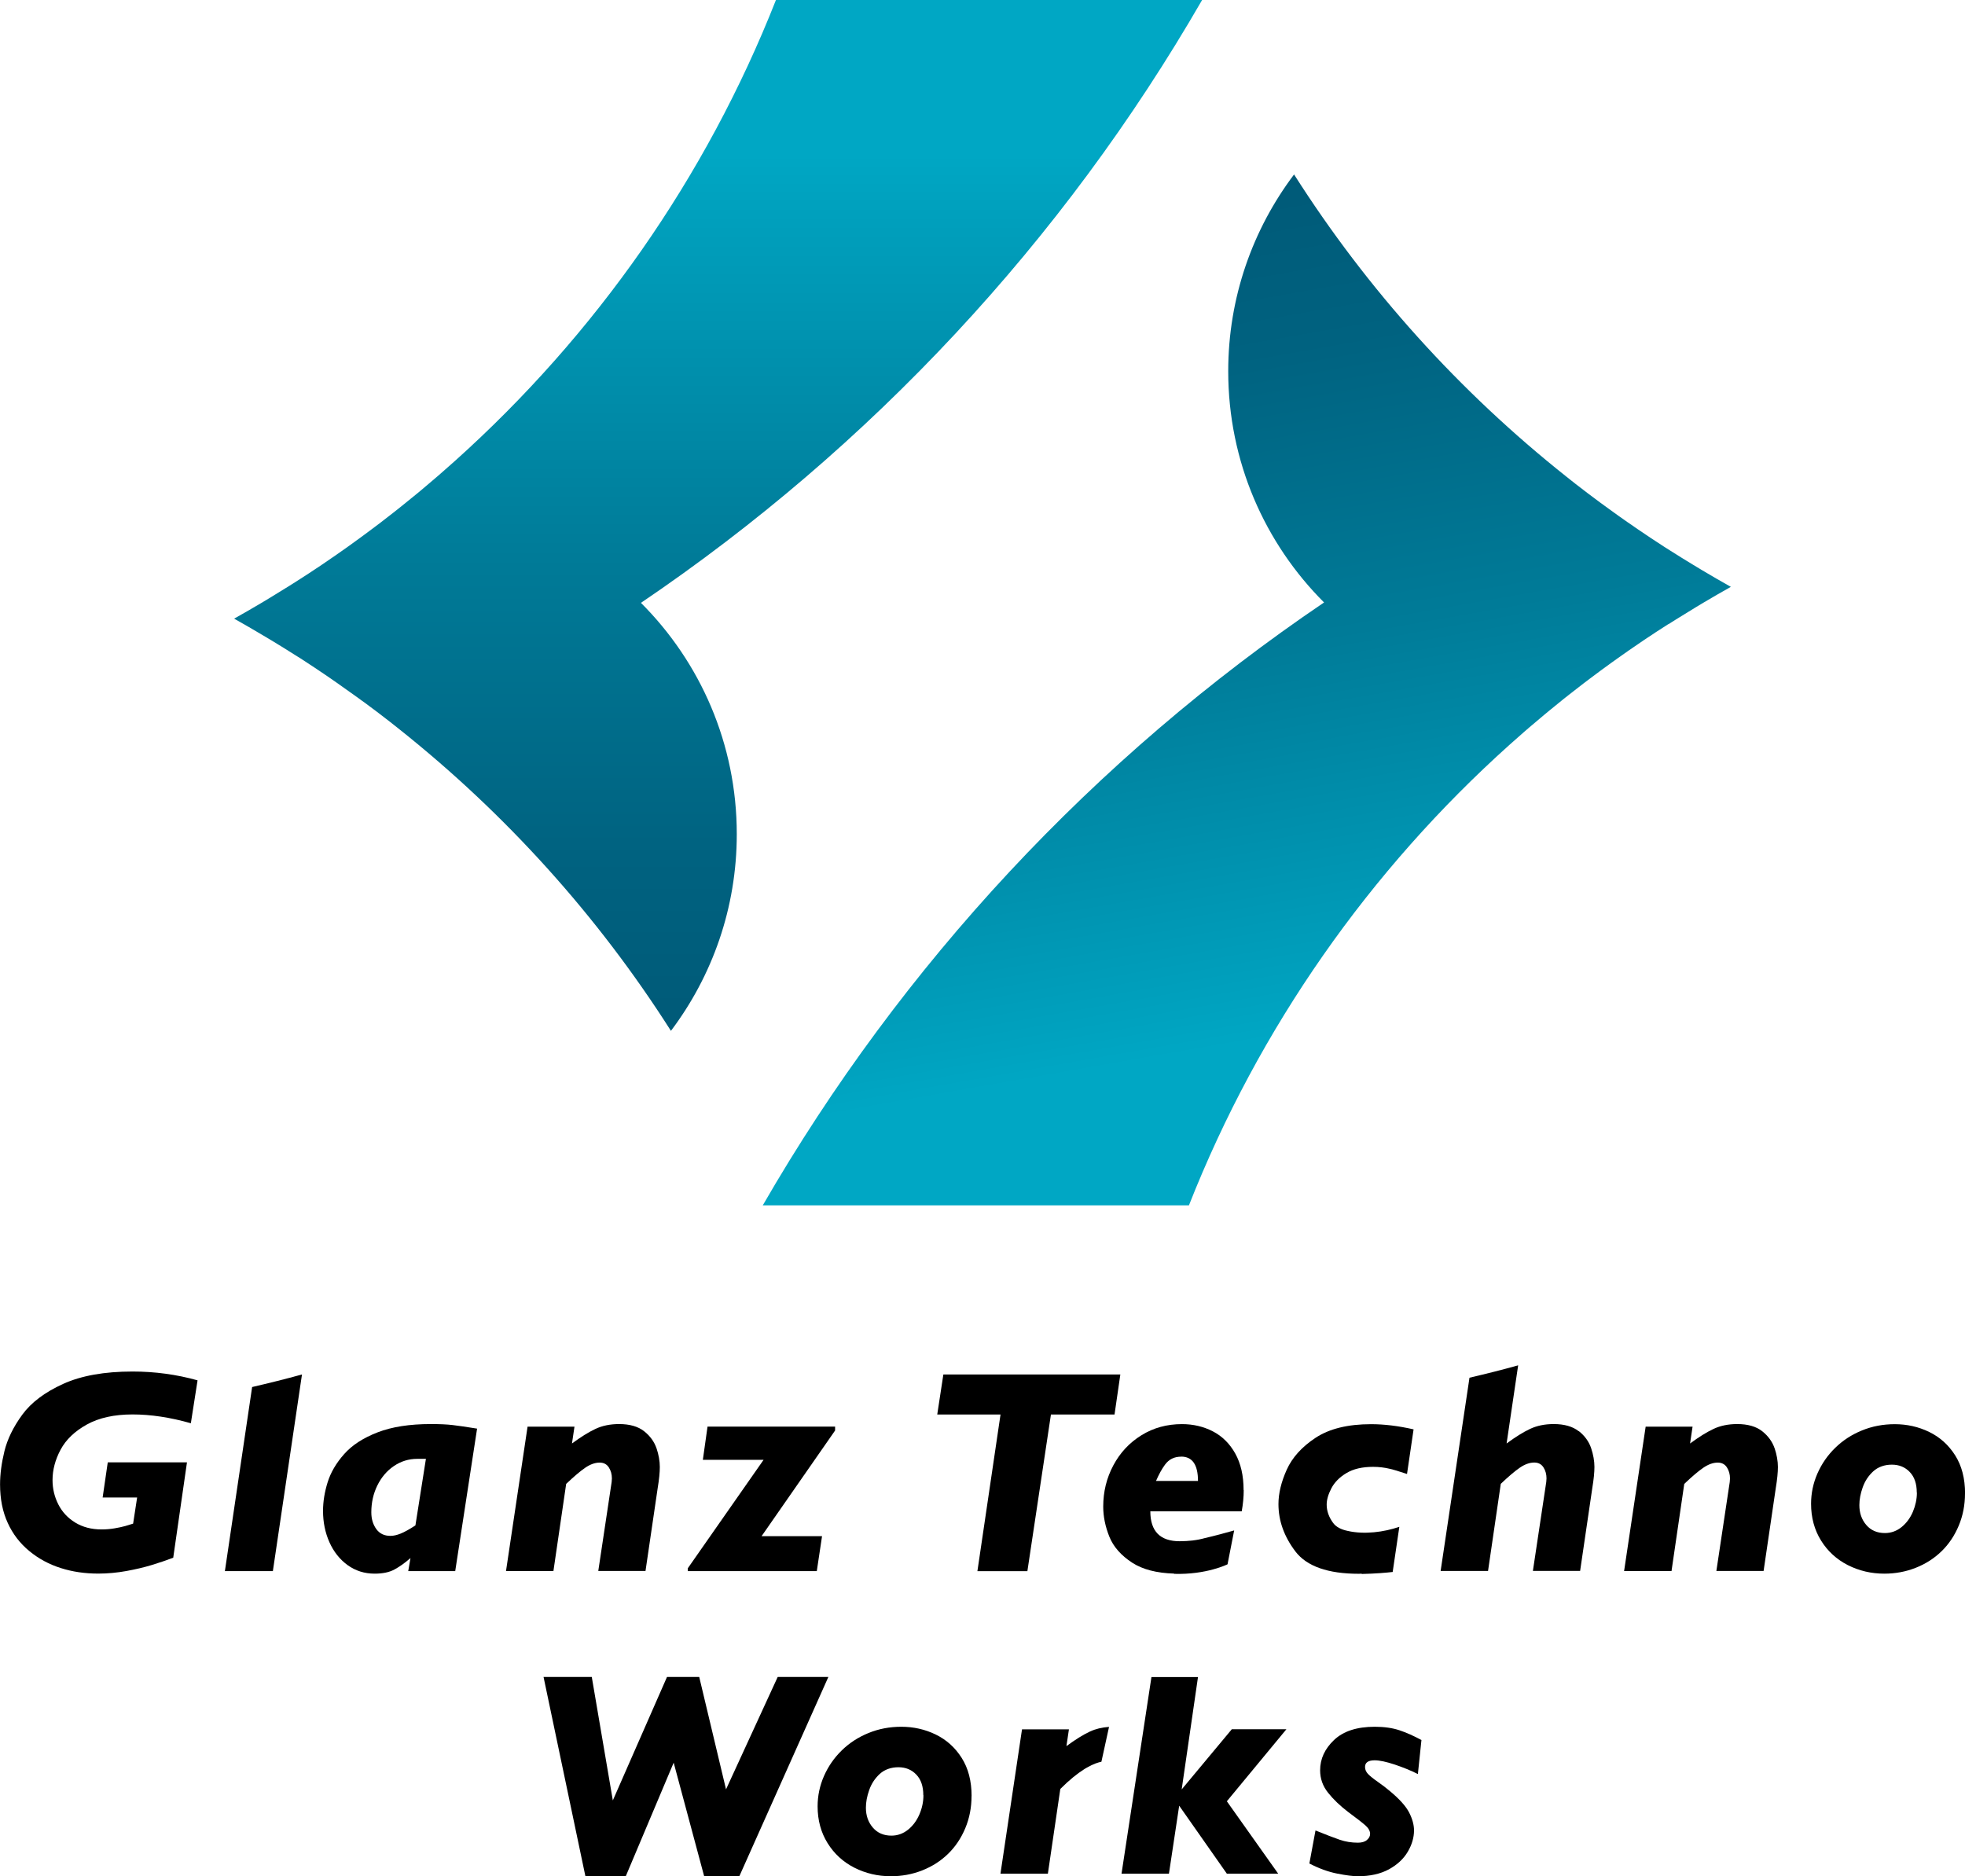
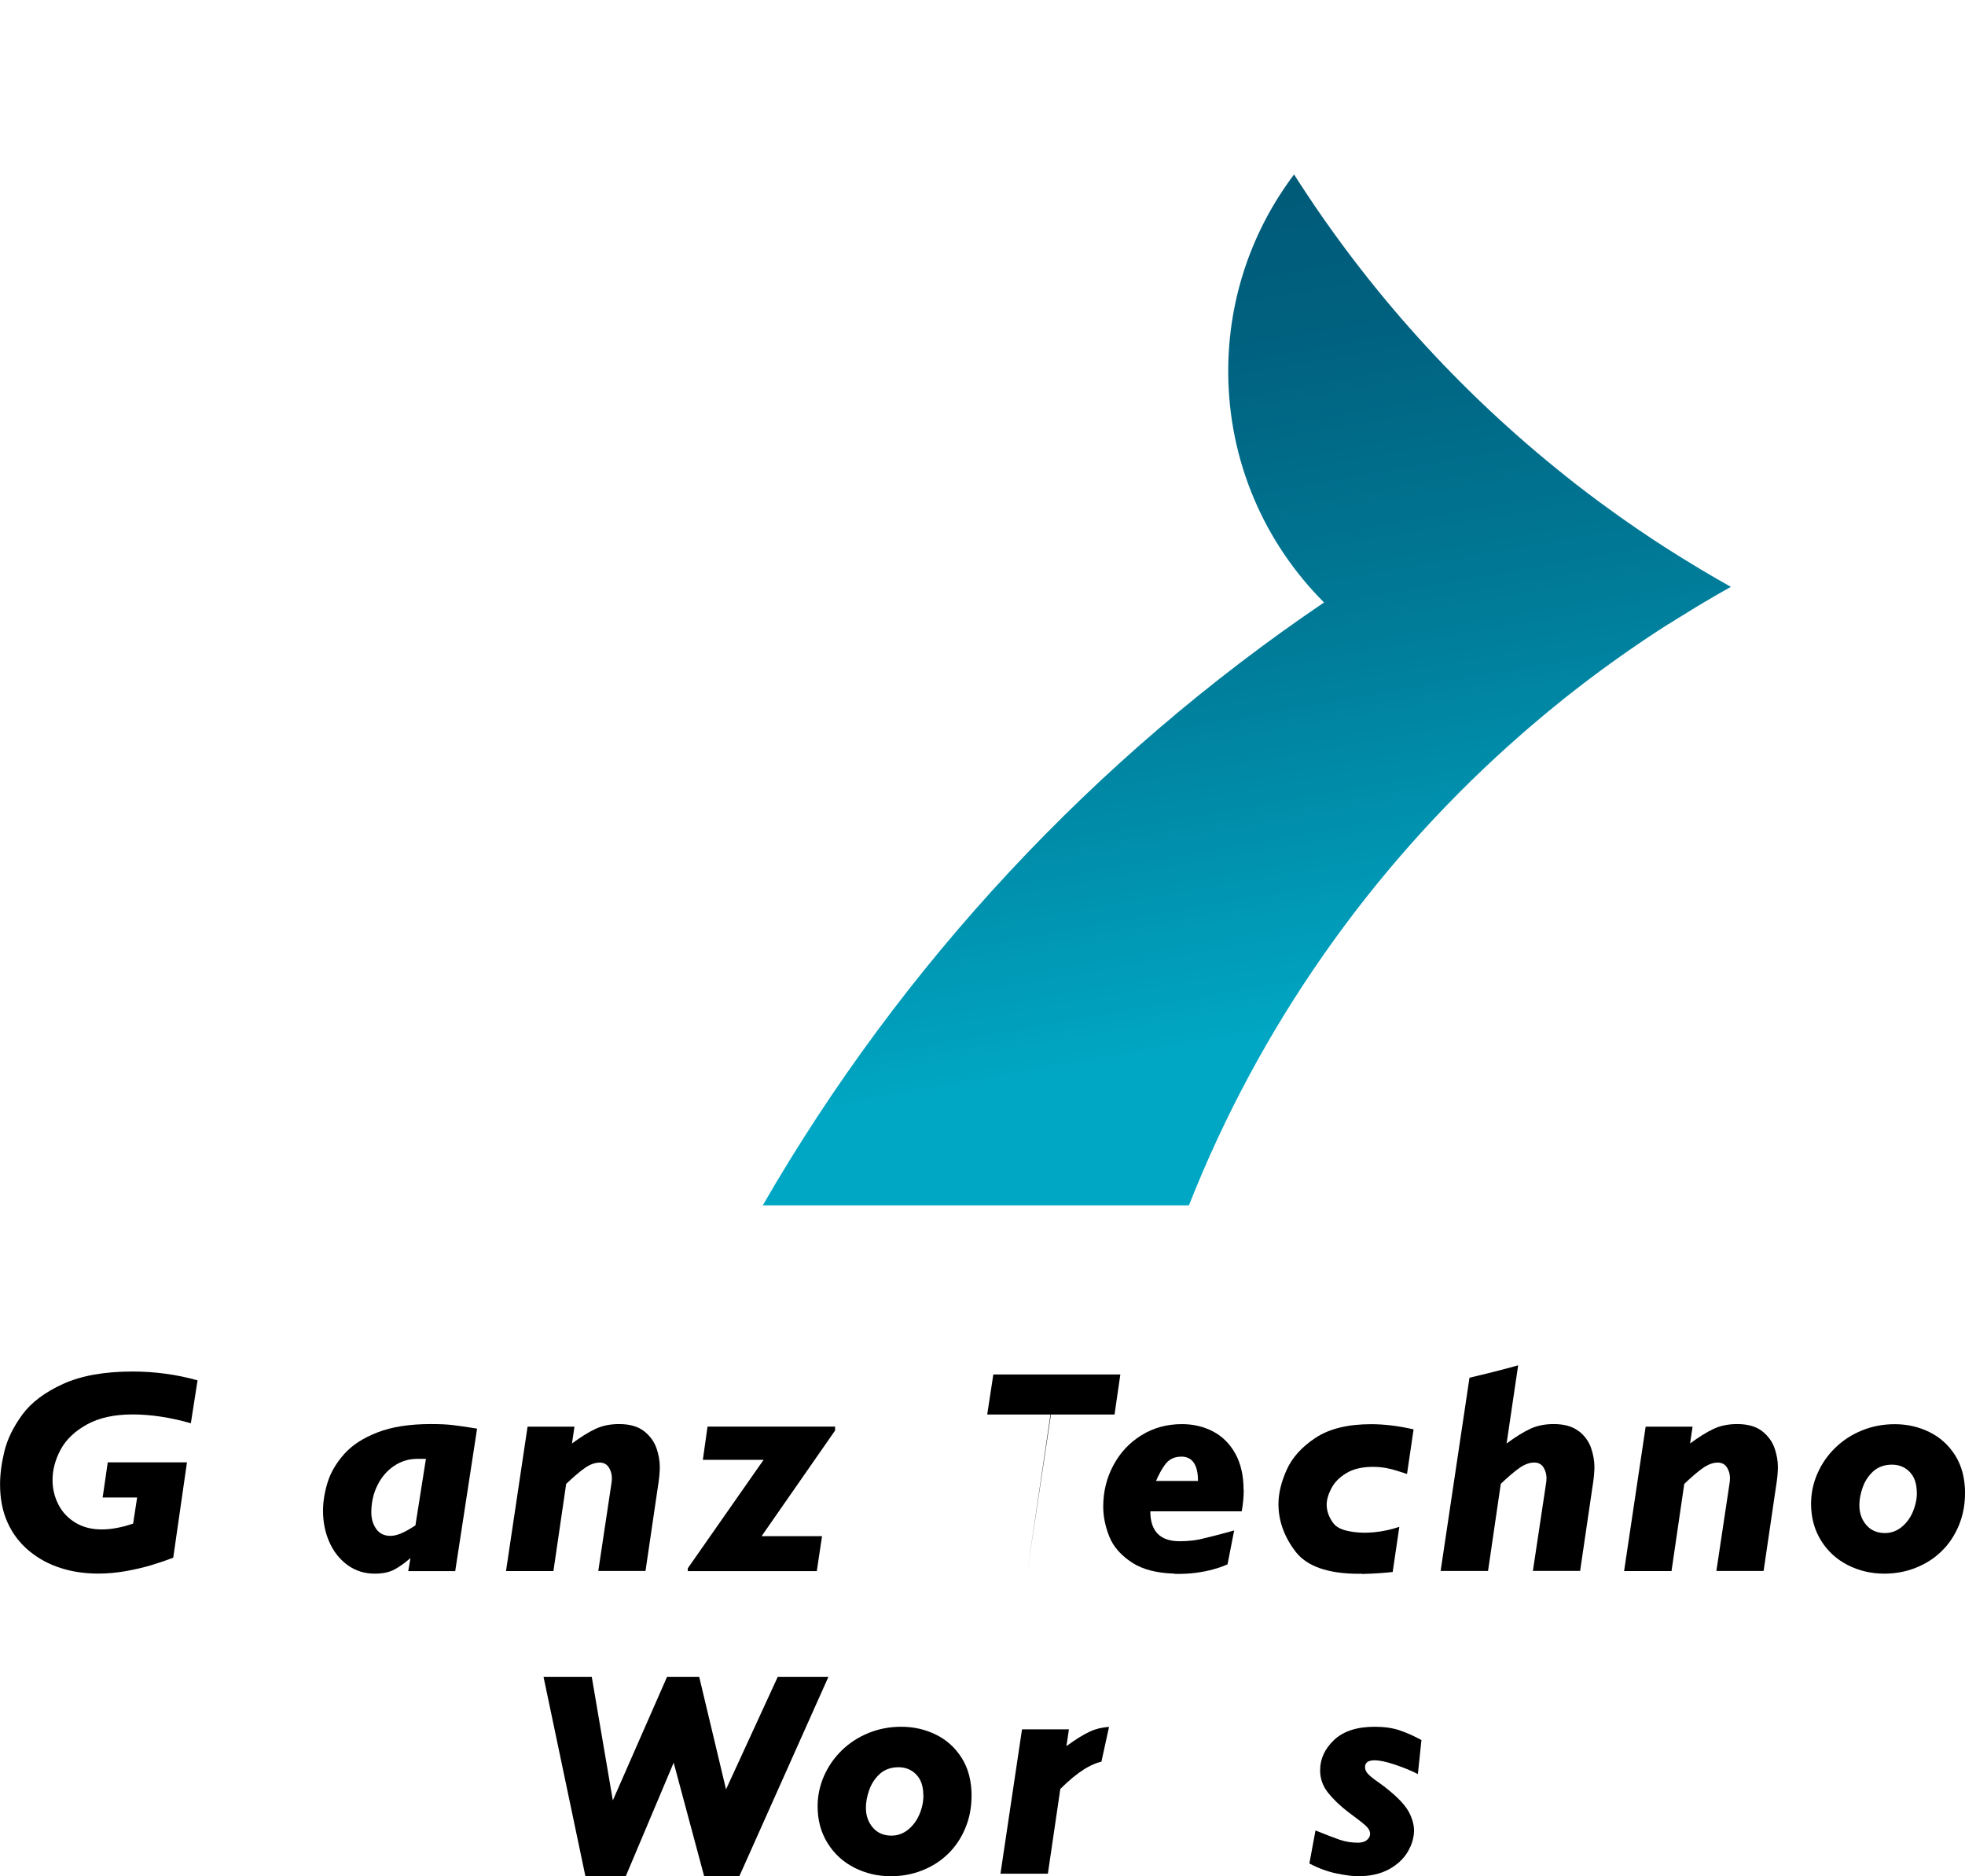
<svg xmlns="http://www.w3.org/2000/svg" id="Layer_2" viewBox="0 0 314.55 300.37">
  <defs>
    <style>.cls-1{fill:url(#_名称未設定グラデーション_6);}.cls-2{fill:url(#_名称未設定グラデーション_27);}</style>
    <linearGradient id="_名称未設定グラデーション_27" x1="114.95" y1="0" x2="114.95" y2="165.06" gradientUnits="userSpaceOnUse">
      <stop offset=".15" stop-color="#00a7c4" />
      <stop offset=".19" stop-color="#00a2bf" />
      <stop offset=".54" stop-color="#007b98" />
      <stop offset=".83" stop-color="#006280" />
      <stop offset="1" stop-color="#005a78" />
    </linearGradient>
    <linearGradient id="_名称未設定グラデーション_6" x1="180.06" y1="32.72" x2="207.78" y2="189.92" gradientUnits="userSpaceOnUse">
      <stop offset="0" stop-color="#005a78" />
      <stop offset=".17" stop-color="#006280" />
      <stop offset=".46" stop-color="#007b98" />
      <stop offset=".81" stop-color="#00a2bf" />
      <stop offset=".85" stop-color="#00a7c4" />
    </linearGradient>
  </defs>
  <g id="_レイヤー_1">
    <g>
      <g>
        <g>
          <path d="M173.98,282.98c1.05-.6,1.83-.84,2.33-.94l1.22-5.58c-1.13,.08-2.15,.32-3.07,.75-1.11,.52-2.35,1.3-3.75,2.33l.4-2.69h-7.51l-3.45,23.11h7.59l1.99-13.56c1.49-1.5,2.75-2.48,3.79-3.14,.16-.1,.31-.2,.47-.28Z" />
          <path d="M155.52,287.53c0,1.83-.33,3.55-1,5.15-.67,1.6-1.58,2.96-2.75,4.1-1.17,1.14-2.54,2.02-4.13,2.65-1.59,.63-3.27,.94-5.04,.94-2.09,0-4.04-.46-5.84-1.37-1.8-.92-3.23-2.23-4.29-3.94-1.06-1.71-1.59-3.67-1.59-5.88,0-1.68,.34-3.3,1.02-4.85,.68-1.55,1.63-2.92,2.85-4.11,1.22-1.19,2.65-2.12,4.28-2.78,1.64-.67,3.38-1,5.25-1,1.95,0,3.79,.41,5.5,1.24,1.71,.83,3.1,2.07,4.16,3.74,1.06,1.67,1.59,3.71,1.59,6.13Zm-7.72-.14c0-1.41-.37-2.51-1.12-3.29-.75-.79-1.71-1.18-2.87-1.18s-2.2,.36-2.98,1.07c-.77,.71-1.34,1.57-1.69,2.58-.36,1.01-.53,1.95-.53,2.83,0,1.26,.37,2.32,1.11,3.18,.74,.86,1.73,1.29,2.98,1.29,.98,0,1.87-.32,2.66-.95,.79-.64,1.39-1.46,1.82-2.46s.64-2.03,.64-3.06Z" />
-           <path d="M205.93,276.83l-9.54,11.54,8.22,11.59h-8.22l-7.63-10.88-1.64,10.88h-7.59l4.79-31.48h7.45l-2.61,17.99,8.02-9.63h8.75Z" />
          <path d="M227.54,278.56l-.57,5.45c-1.12-.56-2.36-1.07-3.71-1.52-1.36-.45-2.43-.68-3.21-.68-1.03,0-1.54,.36-1.54,1.07,0,.41,.16,.78,.47,1.11,.31,.33,.83,.75,1.56,1.26,.73,.51,1.38,1,1.95,1.49,1.53,1.27,2.56,2.42,3.08,3.43,.52,1.02,.78,1.97,.78,2.86,0,1.14-.33,2.28-1,3.42-.67,1.14-1.68,2.08-3.03,2.82-1.36,.73-3.01,1.1-4.96,1.1-.77,0-1.87-.14-3.3-.42-1.43-.28-2.92-.82-4.46-1.62l.98-5.29c1.68,.68,2.98,1.18,3.88,1.49,.91,.31,1.88,.47,2.91,.47,.62,0,1.1-.14,1.44-.43,.34-.29,.51-.61,.51-.98,0-.45-.24-.9-.72-1.33-.48-.43-1.41-1.16-2.81-2.19-1.27-.97-2.34-1.99-3.19-3.06-.86-1.07-1.28-2.27-1.28-3.6,0-1.83,.75-3.45,2.24-4.86,1.49-1.41,3.66-2.11,6.51-2.11,1.51,0,2.83,.19,3.94,.56s2.3,.9,3.56,1.58Z" />
          <polygon points="100.17 300.37 107.84 282.19 112.72 300.37 118.35 300.37 132.6 268.47 124.49 268.47 116.22 286.46 111.93 268.47 106.77 268.47 98.1 288.23 94.73 268.47 87.01 268.47 93.71 300.37 100.17 300.37" />
        </g>
        <g>
-           <path d="M40.36,222.05l-4.36,29.47h7.68l4.66-31.48h0c-2.63,.73-5.3,1.39-7.97,2.01Z" />
          <path d="M31.62,221.01l-1.07,6.84c-3.3-.94-6.41-1.41-9.34-1.41s-5.36,.54-7.3,1.61c-1.95,1.08-3.35,2.42-4.21,4.03-.86,1.61-1.29,3.24-1.29,4.87,0,1.38,.31,2.67,.92,3.88,.61,1.21,1.52,2.19,2.71,2.92,1.2,.73,2.6,1.1,4.23,1.1,.7,0,1.38-.06,2.04-.17,.67-.11,1.24-.24,1.73-.37,.48-.14,.91-.27,1.27-.39l.64-4.18h-5.52l.82-5.63h12.68l-2.2,15.27c-1.12,.42-2.28,.82-3.48,1.18-1.2,.36-2.54,.68-4.03,.95-1.49,.27-2.99,.41-4.49,.41-2.14,0-4.14-.29-6.01-.89-1.87-.59-3.55-1.5-5.03-2.72-1.48-1.22-2.64-2.72-3.45-4.5-.82-1.78-1.23-3.83-1.23-6.17,0-1.62,.23-3.39,.7-5.32,.47-1.92,1.42-3.87,2.85-5.83,1.43-1.96,3.61-3.6,6.53-4.93,2.92-1.33,6.63-1.99,11.13-1.99,3.57,0,7.04,.47,10.4,1.41Z" />
          <path d="M76.37,228.71l-3.5,22.81h-7.52l.36-2.09c-.88,.77-1.73,1.38-2.56,1.83-.83,.45-1.88,.67-3.17,.67-1.64,0-3.08-.46-4.34-1.37-1.26-.92-2.23-2.14-2.91-3.67-.68-1.53-1.02-3.2-1.02-5,0-1.5,.25-3.03,.74-4.6,.49-1.57,1.37-3.07,2.64-4.5,1.26-1.43,3.05-2.59,5.35-3.48,2.3-.89,5.14-1.33,8.52-1.33,1.42,0,2.59,.05,3.5,.16,.91,.11,2.21,.29,3.91,.57Zm-8.18,4.84h-1.41c-1.36,0-2.61,.39-3.74,1.16-1.13,.77-2.01,1.82-2.65,3.13-.64,1.32-.95,2.74-.95,4.27,0,1.05,.26,1.93,.79,2.67s1.29,1.1,2.27,1.1c.49,0,1.03-.12,1.65-.37,.61-.25,1.4-.68,2.35-1.31l1.68-10.65Z" />
          <path d="M133.68,229.01l-11.77,16.92h9.68l-.84,5.59h-20.65v-.45l12.13-17.36h-9.72l.75-5.32h20.42v.61Z" />
-           <path d="M179.34,220.04l-.93,6.41h-10.18l-3.77,25.08h-8l3.7-25.08h-10.13l.98-6.41h28.33Z" />
+           <path d="M179.34,220.04l-.93,6.41h-10.18l-3.77,25.08l3.7-25.08h-10.13l.98-6.41h28.33Z" />
          <path d="M314.55,239.09c0,1.83-.33,3.55-1,5.15-.67,1.6-1.58,2.96-2.75,4.1-1.17,1.14-2.54,2.02-4.13,2.65-1.59,.63-3.27,.94-5.04,.94-2.09,0-4.04-.46-5.84-1.37-1.8-.92-3.23-2.23-4.29-3.94-1.06-1.71-1.59-3.67-1.59-5.88,0-1.68,.34-3.3,1.02-4.85,.68-1.55,1.63-2.92,2.85-4.11,1.22-1.19,2.65-2.12,4.28-2.78,1.64-.67,3.38-1,5.25-1,1.95,0,3.79,.41,5.5,1.24,1.71,.83,3.1,2.07,4.16,3.74,1.06,1.67,1.59,3.71,1.59,6.13Zm-7.72-.14c0-1.41-.37-2.51-1.12-3.29-.75-.79-1.71-1.18-2.87-1.18s-2.2,.36-2.98,1.07c-.77,.71-1.34,1.57-1.69,2.58-.36,1.01-.53,1.95-.53,2.83,0,1.26,.37,2.32,1.11,3.18,.74,.86,1.73,1.29,2.98,1.29,.98,0,1.87-.32,2.66-.95,.79-.64,1.39-1.46,1.82-2.46,.42-1.01,.64-2.03,.64-3.06Z" />
          <path d="M199.07,238.55c0-2.32-.45-4.27-1.34-5.86-.89-1.59-2.09-2.77-3.58-3.54-1.49-.77-3.14-1.16-4.94-1.16-2.41,0-4.57,.59-6.49,1.78-1.92,1.19-3.42,2.79-4.5,4.82-1.08,2.02-1.62,4.22-1.62,6.6,0,1.59,.33,3.2,.98,4.82,.65,1.62,1.88,3.01,3.68,4.18,1.66,1.07,3.9,1.65,6.7,1.73l-.04,.04c5.23,.16,8.58-1.53,8.58-1.53l1.06-5.42c-1.3,.37-3.1,.86-4.67,1.22-.6,.17-1.24,.3-1.92,.38-.02,0-.04,0-.06,.01h.01c-.66,.07-1.35,.12-2.08,.12-3.13,0-4.7-1.6-4.7-4.79h14.63c.21-1.17,.32-2.29,.32-3.38Zm-10-5.36c1.8,0,2.7,1.3,2.7,3.9h-6.72c.45-1.04,.93-1.92,1.44-2.61,.63-.86,1.49-1.28,2.58-1.28Z" />
          <path d="M284.07,231.86c-.36-1.05-1.01-1.96-1.98-2.73-.96-.76-2.3-1.15-4.01-1.15-1.42,0-2.69,.26-3.79,.78-1.11,.52-2.35,1.3-3.75,2.33l.4-2.69h-7.51l-3.45,23.11h7.59l2.04-13.95c1.23-1.17,2.24-2.03,3.04-2.58,.8-.55,1.58-.83,2.32-.83,.65,0,1.14,.26,1.47,.77,.33,.51,.49,1.11,.49,1.77,0,.14-.02,.33-.04,.57l-2.14,14.24h7.56l1.95-13.27c.23-1.39,.34-2.52,.34-3.38,0-.95-.18-1.96-.53-3.01Z" />
          <path d="M222.94,251.63l1.06-7.2c-2.46,.85-5.62,1.26-8.24,.66h0c-1.09-.22-1.88-.64-2.35-1.27-.7-.95-1.04-1.94-1.04-2.95,0-.77,.25-1.64,.75-2.6,.5-.96,1.3-1.78,2.41-2.44,1.11-.67,2.53-1,4.27-1,.94,0,1.84,.11,2.7,.32,.37,.07,1.29,.35,2.73,.82l1.05-7.14c-2.41-.55-4.68-.83-6.8-.83-3.73,0-6.69,.73-8.89,2.18-2.2,1.45-3.74,3.16-4.62,5.12-.88,1.96-1.32,3.79-1.32,5.49,0,2.67,.9,5.19,2.71,7.58,1.81,2.38,5.2,3.58,10.17,3.58,.16,0,.31-.02,.47-.02l-.05,.05c2.31-.05,4.04-.21,4.99-.32Z" />
          <path d="M105.09,231.86c-.36-1.05-1.01-1.96-1.98-2.73-.96-.76-2.3-1.15-4.01-1.15-1.42,0-2.69,.26-3.79,.78-1.11,.52-2.35,1.3-3.75,2.33l.4-2.69h-7.51l-3.45,23.11h7.59l2.04-13.95c1.23-1.17,2.24-2.03,3.04-2.58,.8-.55,1.58-.83,2.32-.83,.65,0,1.14,.26,1.47,.77,.33,.51,.49,1.11,.49,1.77,0,.14-.02,.33-.04,.57l-2.14,14.24h7.56l1.95-13.27c.23-1.39,.34-2.52,.34-3.38,0-.95-.18-1.96-.53-3.01Z" />
          <path d="M252.72,229.13c-.96-.76-2.3-1.15-4.01-1.15-1.42,0-2.69,.26-3.79,.78-1.11,.52-2.35,1.3-3.75,2.33l1.85-12.51c-2.57,.72-5.18,1.37-7.79,1.98l-4.62,30.94h7.59l2.04-13.95c1.23-1.17,2.24-2.03,3.04-2.58,.8-.55,1.58-.83,2.32-.83,.65,0,1.14,.26,1.47,.77,.33,.51,.49,1.11,.49,1.77,0,.14-.02,.33-.04,.57l-2.14,14.24h7.56l1.95-13.27c.23-1.39,.34-2.52,.34-3.38,0-.95-.18-1.96-.53-3.01-.36-1.05-1.01-1.96-1.98-2.73Z" />
        </g>
      </g>
      <g>
-         <path class="cls-2" d="M192.43,0H124.21c-11.22,28.48-28.96,53.67-51.36,73.77-.77,.69-1.54,1.37-2.31,2.04-.27,.23-.54,.46-.81,.7-.77,.66-1.54,1.32-2.32,1.97-.29,.24-.57,.47-.86,.71-.77,.63-1.54,1.26-2.32,1.88-.31,.25-.62,.49-.93,.74-.76,.6-1.52,1.19-2.29,1.78-.31,.24-.63,.47-.94,.71-1.13,.85-2.26,1.69-3.4,2.51-.07,.05-.15,.11-.22,.16-.27,.2-.55,.39-.82,.59-1.18,.84-2.37,1.67-3.57,2.48-.2,.14-.4,.27-.6,.41,0,0,0,0,0,0-1.32,.89-2.65,1.76-3.99,2.61-.41,.26-.81,.51-1.22,.77-1.05,.66-2.11,1.31-3.17,1.95-.28,.17-.55,.33-.83,.5-.16,.09-.31,.19-.47,.28-1.42,.84-2.85,1.67-4.3,2.48,1.58,.88,3.13,1.79,4.68,2.71,.44,.26,.87,.52,1.31,.78,1.26,.76,2.52,1.54,3.76,2.33,.15,.09,.3,.19,.45,.28,.16,.1,.32,.2,.48,.3,1.44,.93,2.87,1.88,4.29,2.85,.49,.34,.98,.68,1.47,1.02,1.02,.71,2.02,1.43,3.03,2.15,.33,.24,.66,.48,.99,.72,.16,.12,.32,.23,.48,.34,1.32,.97,2.62,1.96,3.92,2.97,.5,.39,.99,.79,1.49,1.18,17.07,13.56,31.83,29.9,43.57,48.36,6.61-8.77,10.54-19.67,10.54-31.5,0-14.46-5.86-27.55-15.34-37.02,0,0,0,0,0,0,0,0,0,0,0,0C139.35,71.63,170.17,38.59,192.43,0Z" />
        <path class="cls-1" d="M267.08,99.93c.41-.26,.81-.51,1.22-.77,1.05-.66,2.11-1.31,3.17-1.95,.28-.17,.55-.33,.83-.5,.15-.09,.31-.19,.47-.28,1.42-.84,2.85-1.67,4.3-2.48-1.58-.88-3.13-1.79-4.68-2.71-.44-.26-.87-.52-1.31-.79-1.26-.76-2.51-1.54-3.76-2.33-.24-.15-.47-.3-.71-.45-.07-.05-.15-.09-.22-.14-1.44-.93-2.87-1.88-4.29-2.85-.4-.27-.79-.54-1.18-.82-.1-.07-.2-.14-.3-.2-1.02-.71-2.02-1.42-3.02-2.15-.49-.36-.99-.71-1.47-1.07-1.32-.97-2.62-1.96-3.92-2.97-.48-.38-.96-.76-1.44-1.14-.02-.01-.04-.03-.05-.04-17.07-13.56-31.83-29.9-43.57-48.36-6.61,8.77-10.54,19.67-10.54,31.5,0,14.46,5.86,27.55,15.34,37.02,0,0,0,0,0,0,0,0,0,0,0,0-36.77,24.9-67.59,57.93-89.85,96.52h68.22c11.22-28.48,28.95-53.67,51.36-73.77,.77-.69,1.54-1.37,2.32-2.05,.27-.23,.54-.47,.81-.7,.77-.66,1.54-1.31,2.32-1.96,.29-.24,.58-.48,.87-.72,.77-.63,1.54-1.26,2.31-1.88,.31-.25,.63-.5,.94-.74,.76-.6,1.52-1.19,2.29-1.78,.31-.24,.63-.47,.94-.71,1.13-.85,2.26-1.69,3.4-2.51,.08-.05,.15-.11,.23-.16,.27-.2,.55-.39,.82-.59,1.18-.84,2.37-1.67,3.57-2.48,.2-.14,.4-.27,.6-.41,0,0,0,0,0,0,1.32-.89,2.65-1.76,3.99-2.61Z" />
      </g>
    </g>
  </g>
</svg>